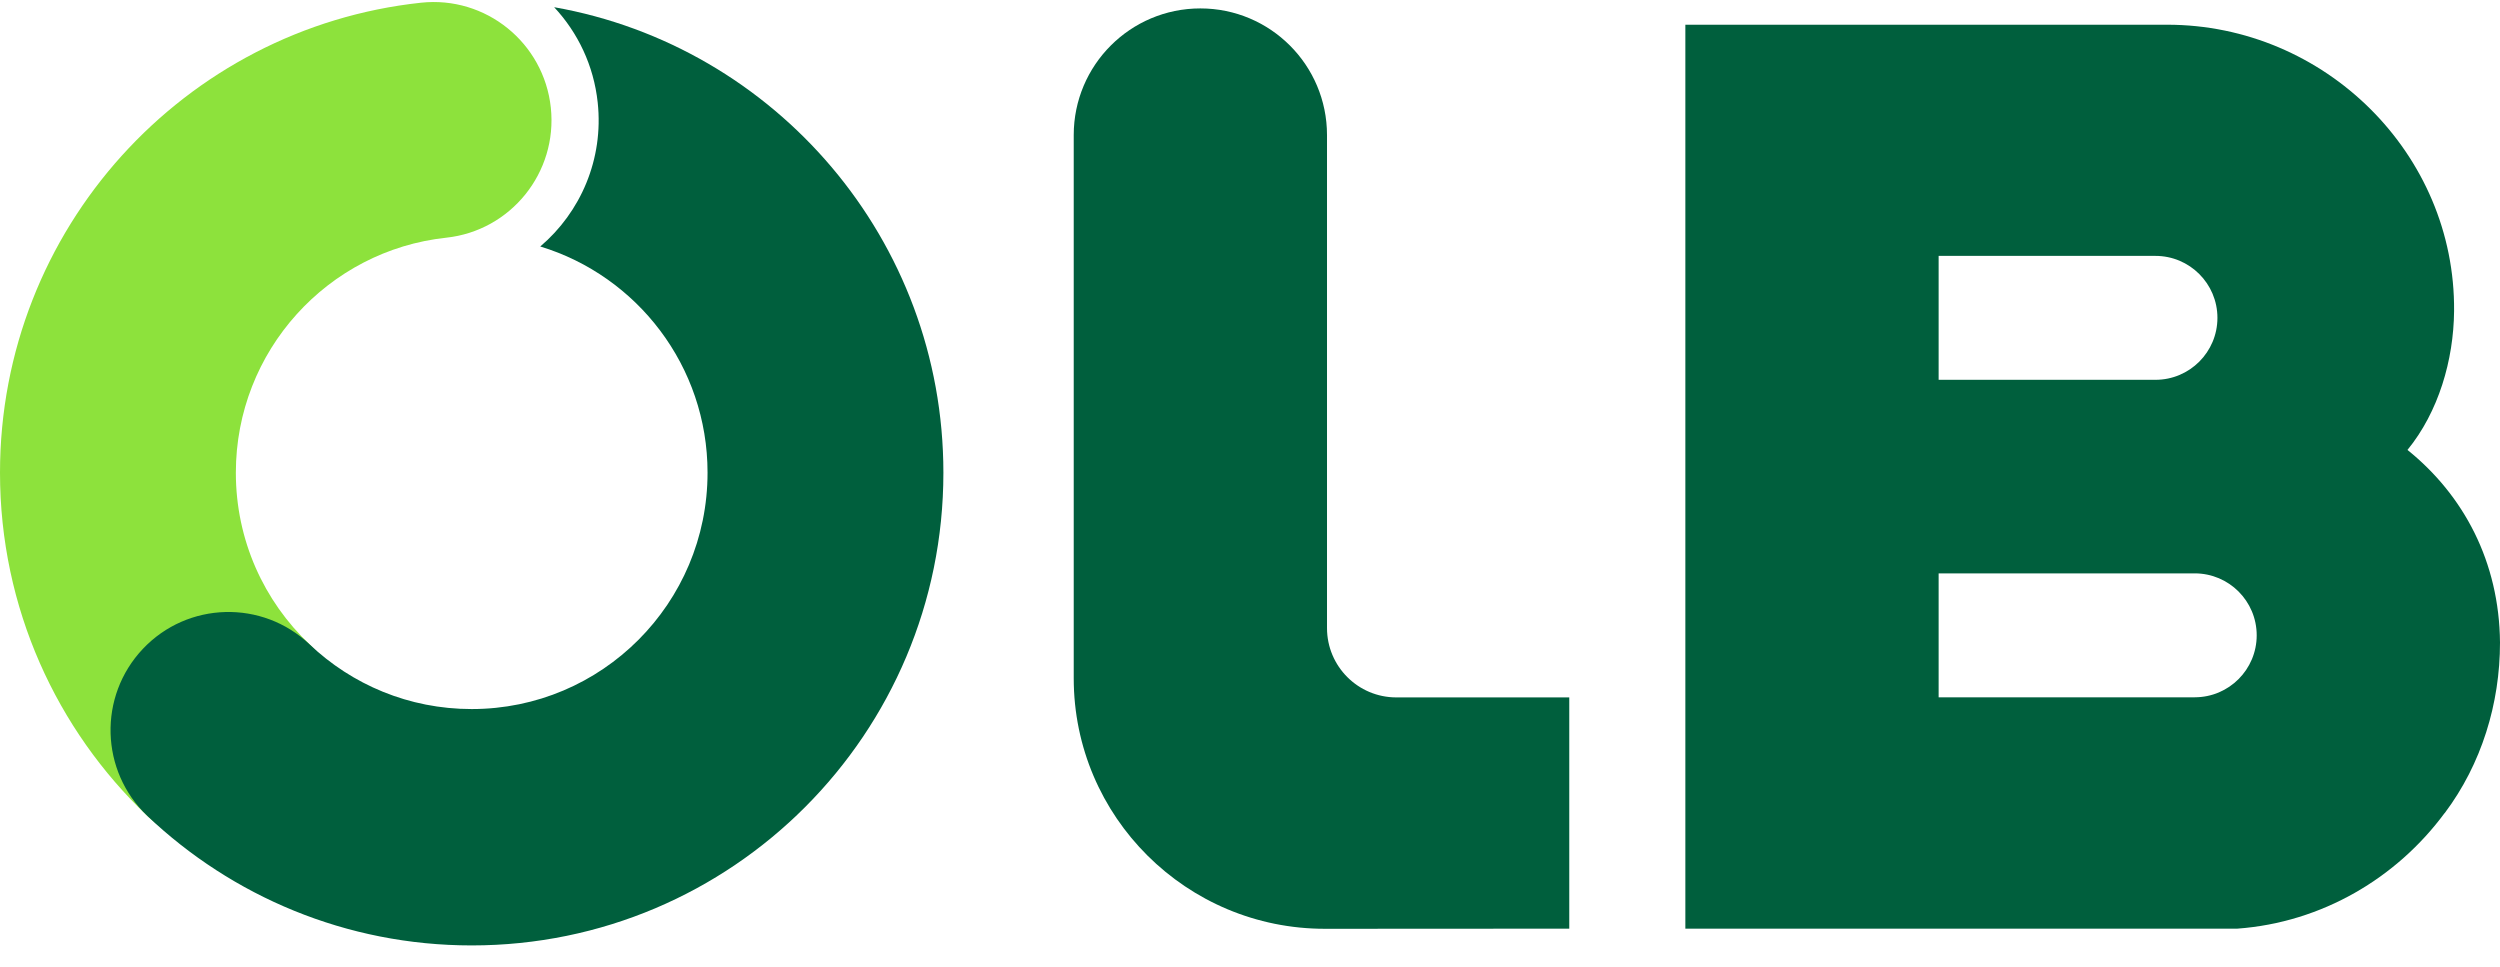
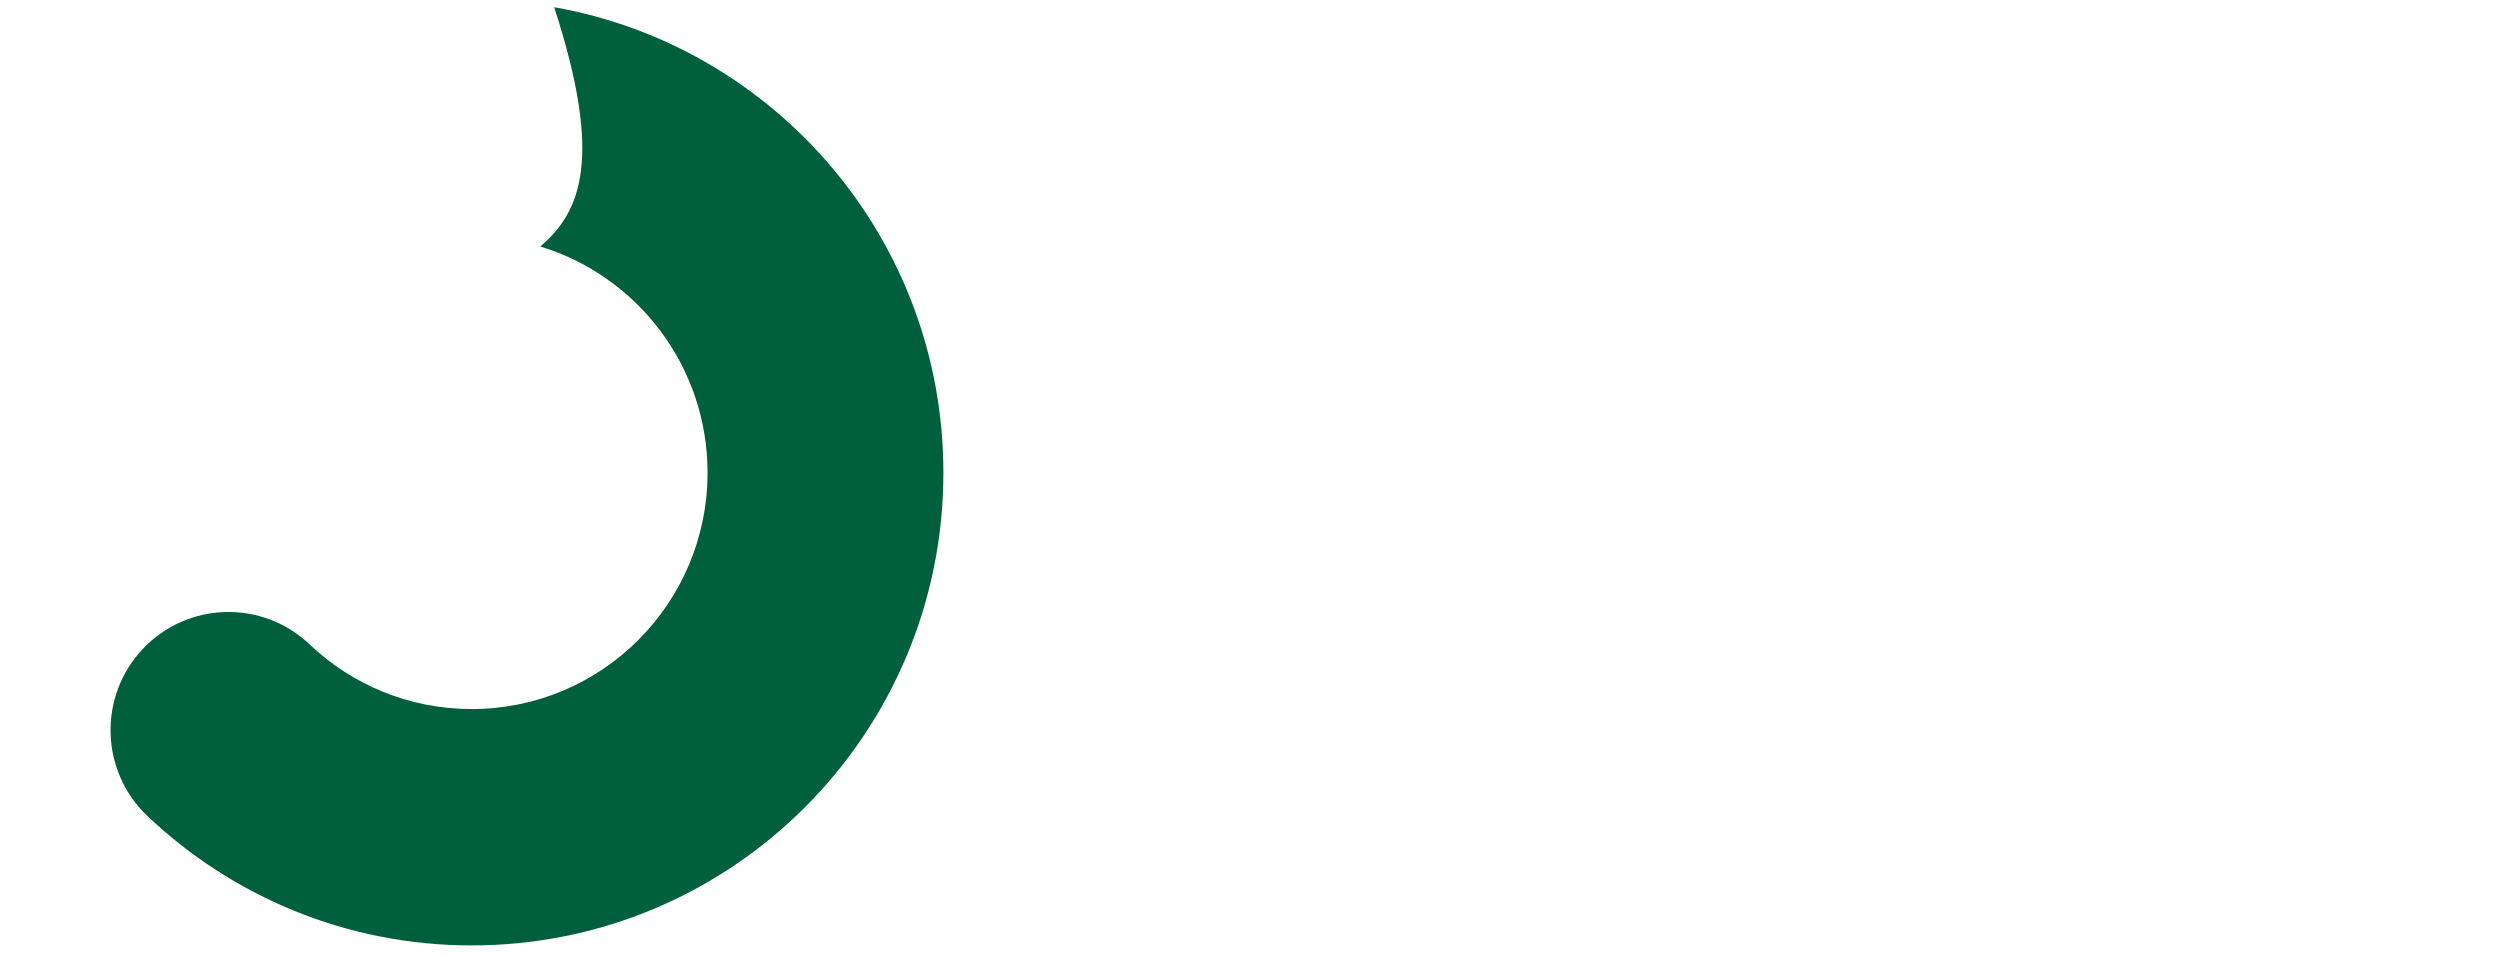
<svg xmlns="http://www.w3.org/2000/svg" width="106" height="41" viewBox="0 0 106 41" fill="none">
-   <path d="M106 27.243C105.969 23.816 104.458 20.994 102.077 19.077C103.393 17.466 104.035 15.268 104.053 13.187C104.112 6.512 98.565 1.048 91.888 1.048H71.459V39.375H94.861C98.463 39.111 101.626 37.218 103.653 34.472H103.658C105.218 32.392 106 29.833 106 27.243ZM91.392 10.85C92.844 10.85 94.019 12.028 94.019 13.477C94.019 14.927 92.842 16.104 91.392 16.104H82.198V10.848H91.392V10.85ZM93.057 29.567H82.198V24.311H93.057C94.509 24.311 95.684 25.488 95.684 26.938C95.684 28.387 94.507 29.565 93.057 29.565V29.567Z" fill="#005F3D" />
-   <path d="M66.537 29.57H59.205C57.581 29.57 56.265 28.253 56.265 26.629V5.727C56.265 2.761 53.861 0.357 50.895 0.357C47.93 0.357 45.526 2.761 45.526 5.727V28.758C45.526 34.636 50.314 39.391 56.191 39.381C59.816 39.375 63.433 39.375 66.537 39.375C66.537 36.106 66.537 32.838 66.537 29.57Z" fill="#005F3D" />
-   <path fill-rule="evenodd" clip-rule="evenodd" d="M23.355 4.563C23.649 7.314 21.662 9.784 18.916 10.079C13.905 10.617 10 14.876 10 20.043C10 22.909 11.194 25.488 13.126 27.321C15.13 29.224 15.217 32.395 13.318 34.404C11.419 36.414 8.254 36.5 6.249 34.597C2.407 30.95 0 25.774 0 20.043C0 9.7 7.813 1.193 17.85 0.115C20.596 -0.18 23.06 1.811 23.355 4.563Z" fill="#8DE23C" />
-   <path d="M22.907 10.451C27.012 11.699 30 15.521 30 20.043C30 25.578 25.523 30.064 20 30.064C17.335 30.064 14.922 29.026 13.126 27.321C11.121 25.418 7.956 25.504 6.057 27.513C4.158 29.523 4.244 32.694 6.249 34.597C9.829 37.995 14.676 40.086 20 40.086C31.046 40.086 40 31.112 40 20.043C40 10.168 32.875 1.962 23.496 0.305C24.499 1.378 25.175 2.775 25.343 4.349C25.6 6.751 24.616 8.999 22.907 10.451Z" fill="#005F3D" />
+   <path d="M22.907 10.451C27.012 11.699 30 15.521 30 20.043C30 25.578 25.523 30.064 20 30.064C17.335 30.064 14.922 29.026 13.126 27.321C11.121 25.418 7.956 25.504 6.057 27.513C4.158 29.523 4.244 32.694 6.249 34.597C9.829 37.995 14.676 40.086 20 40.086C31.046 40.086 40 31.112 40 20.043C40 10.168 32.875 1.962 23.496 0.305C25.6 6.751 24.616 8.999 22.907 10.451Z" fill="#005F3D" />
</svg>